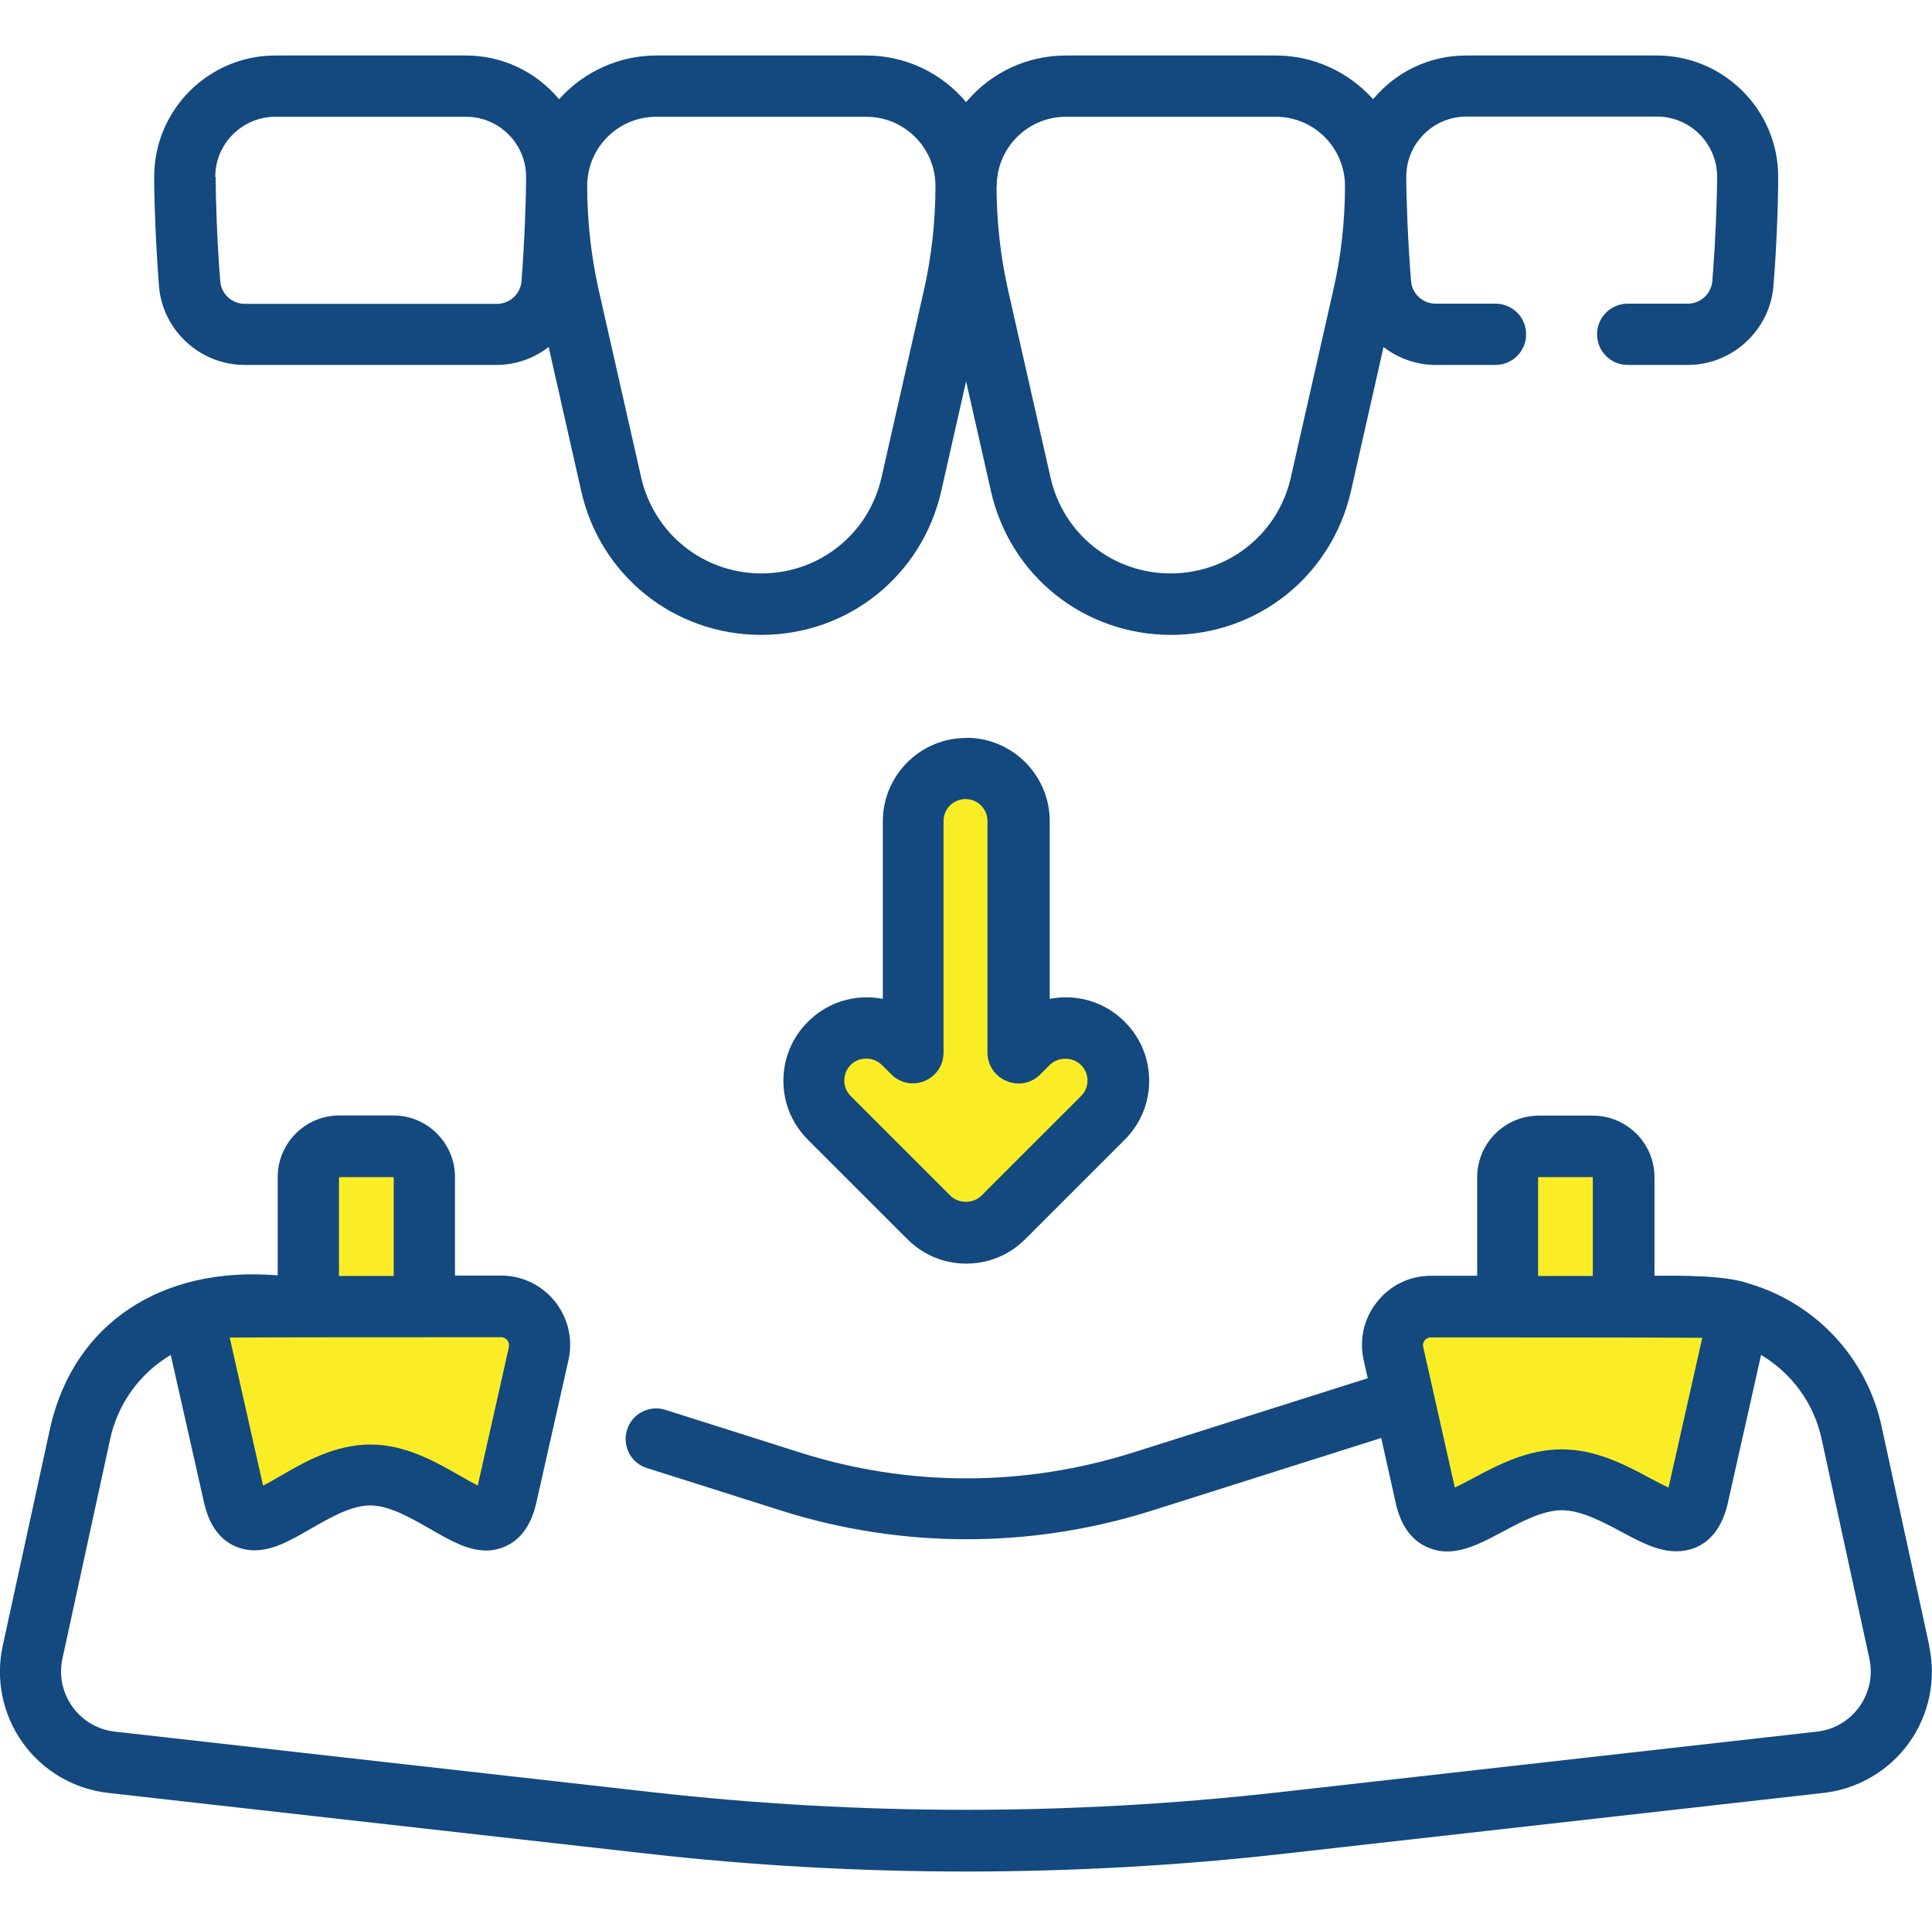
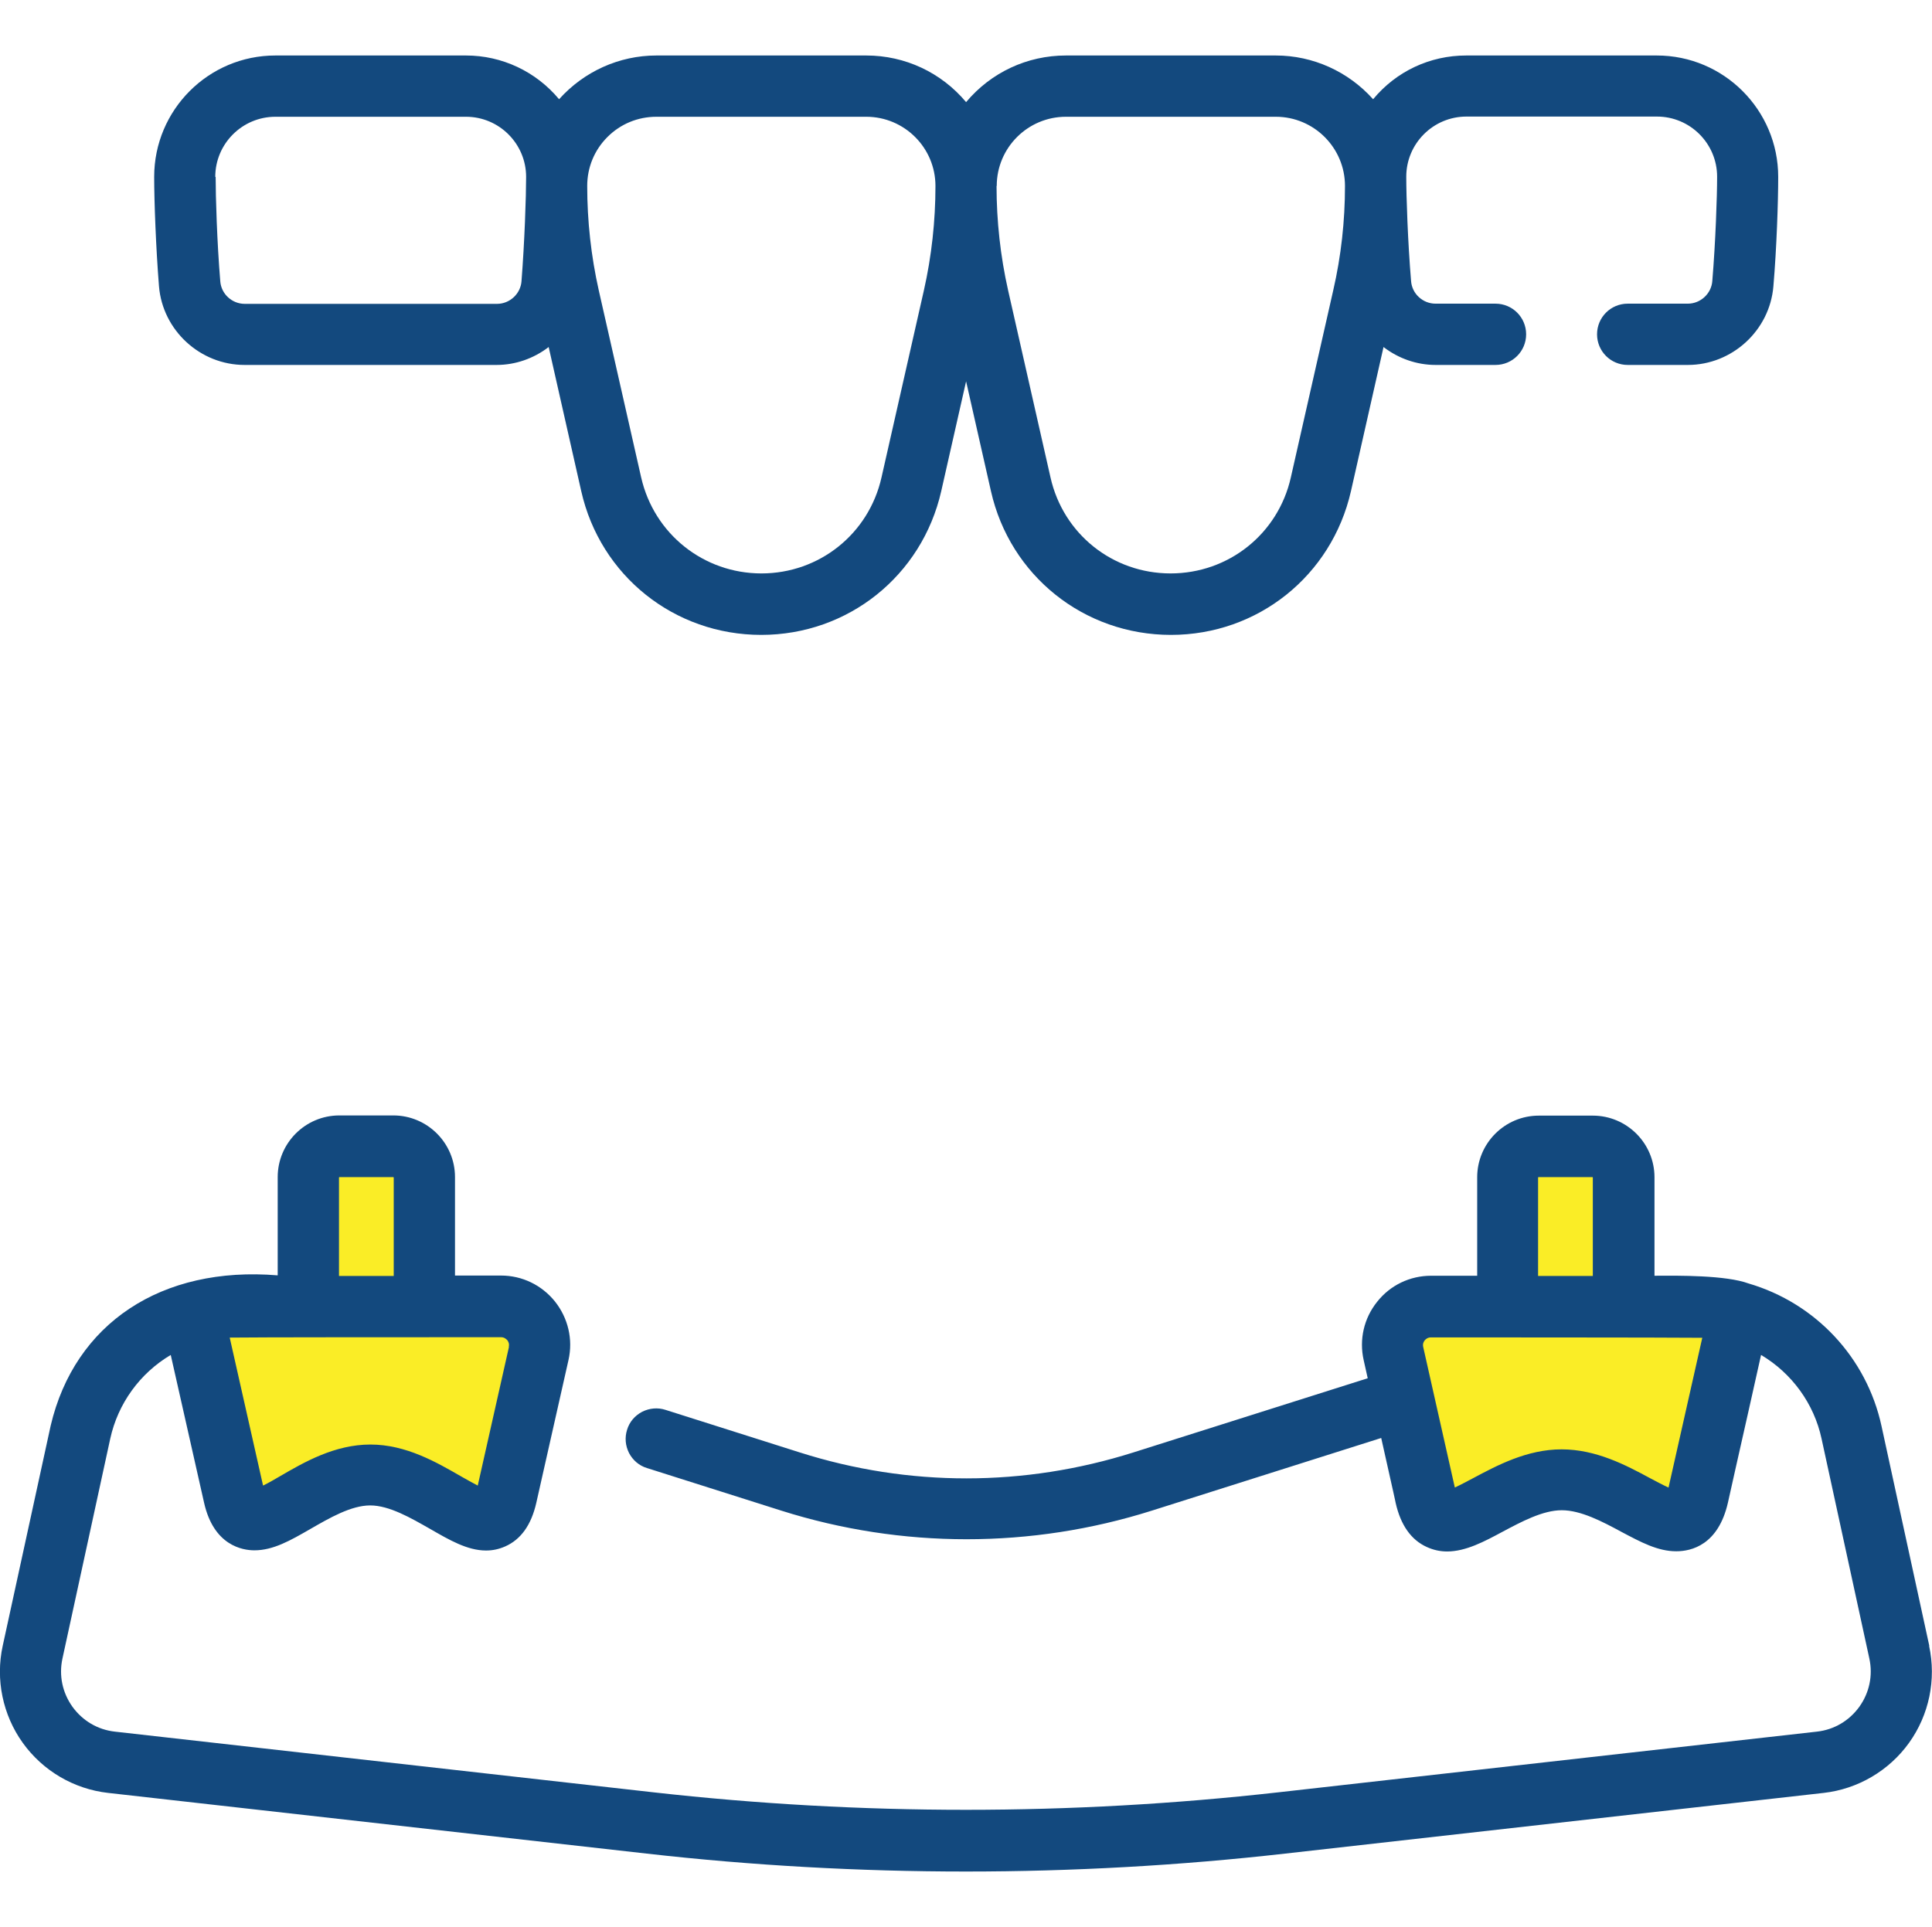
<svg xmlns="http://www.w3.org/2000/svg" id="Layer_2" data-name="Layer 2" viewBox="0 0 100.25 100">
  <defs>
    <style>
      .cls-1 {
        fill: none;
      }

      .cls-1, .cls-2, .cls-3 {
        stroke-width: 0px;
      }

      .cls-2 {
        fill: #13497e;
      }

      .cls-3 {
        fill: #faed26;
      }
    </style>
  </defs>
  <g id="Layer_1-2" data-name="Layer 1">
    <g>
      <rect class="cls-1" x=".13" width="100" height="100" />
      <g>
-         <path class="cls-3" d="M19.47,59.11h-3.31v9h-6.19l3.06,11s4.52-2.69,5.98-2.75,6.52,2.75,6.52,2.75l2.56-10.87h-6.19v-9.12h-2.44Z" />
+         <path class="cls-3" d="M19.47,59.11h-3.31v9h-6.19l3.06,11s4.52-2.69,5.98-2.75,6.52,2.75,6.52,2.75l2.56-10.87h-6.19v-9.12Z" />
        <path class="cls-3" d="M81.51,59.11h-3.31v9h-6.19l3.06,11s4.52-2.69,5.98-2.75,6.52,2.75,6.52,2.75l2.56-10.87h-6.19v-9.12h-2.44Z" />
-         <path class="cls-3" d="M57.08,54.33c-.94-1.5-4.31,0-4.31,0v-10.02c0-4.25-2.49-3.93-2.86-3.86-.82.02-2.43.48-2.43,3.89v10.02s-3.38-1.5-4.31,0-1.5,2.71,0,3.98,5.63,5.75,5.63,5.75c0,0,0-.02,1.59,0v-.04c1.07-.01,1.06,0,1.06,0,0,0,4.13-4.48,5.63-5.75s.94-2.48,0-3.98Z" />
        <path class="cls-2" d="M12.68,18.94h13.09c.97,0,1.92-.33,2.7-.93l1.69,7.48c.99,4.39,4.83,7.46,9.34,7.46s8.34-3.07,9.34-7.46l1.29-5.7,1.29,5.7c.99,4.39,4.83,7.46,9.34,7.46s8.34-3.07,9.34-7.46l1.69-7.48c.78.6,1.73.93,2.7.93h3.11c.88,0,1.59-.71,1.59-1.59s-.71-1.59-1.59-1.59h-3.11c-.66,0-1.22-.51-1.27-1.17-.17-2.03-.25-4.39-.25-5.42,0-1.72,1.4-3.12,3.12-3.12h9.89c1.72,0,3.12,1.4,3.12,3.12,0,1.02-.08,3.38-.25,5.42-.05.65-.61,1.17-1.27,1.17h-3.12c-.88,0-1.59.71-1.59,1.59s.71,1.59,1.59,1.59h3.12c2.3,0,4.25-1.79,4.44-4.08.17-1.99.25-4.41.25-5.68,0-3.47-2.82-6.3-6.3-6.3h-9.89c-1.88,0-3.63.82-4.83,2.27-1.29-1.44-3.12-2.27-5.05-2.27h-10.89c-2.01,0-3.89.88-5.18,2.42-1.29-1.54-3.17-2.42-5.18-2.42h-10.89c-1.93,0-3.76.83-5.05,2.27-1.2-1.44-2.96-2.27-4.83-2.27h-9.89c-3.47,0-6.29,2.82-6.29,6.3,0,1.26.09,3.68.25,5.68.19,2.29,2.14,4.08,4.44,4.08ZM11.17,9.18c0-1.72,1.4-3.12,3.12-3.12h9.89c1.72,0,3.12,1.4,3.12,3.12,0,1.02-.08,3.38-.24,5.42-.05.65-.61,1.17-1.27,1.17h-13.09c-.66,0-1.22-.51-1.27-1.17-.17-2.04-.24-4.4-.24-5.42ZM30.47,9.65c0-.96.37-1.86,1.05-2.54.68-.68,1.58-1.05,2.54-1.05h10.89c1.98,0,3.59,1.61,3.59,3.59,0,1.82-.2,3.65-.6,5.42l-2.2,9.71c-.66,2.93-3.23,4.98-6.23,4.98s-5.57-2.05-6.24-4.98l-2.2-9.71c-.4-1.78-.6-3.6-.6-5.42ZM51.72,9.65c0-1.98,1.61-3.59,3.59-3.59h10.89c1.98,0,3.59,1.61,3.59,3.59,0,1.82-.2,3.64-.61,5.42l-2.2,9.71c-.66,2.93-3.23,4.98-6.24,4.98s-5.57-2.05-6.23-4.98l-2.2-9.71c-.4-1.78-.6-3.6-.6-5.42Z" />
        <path class="cls-2" d="M100.11,85.42l-2.48-11.41c-.77-3.55-3.42-6.38-6.9-7.4-1.18-.43-3.61-.41-4.88-.4v-5.11c0-1.77-1.44-3.2-3.2-3.2h-2.8c-1.77,0-3.2,1.44-3.2,3.2v5.11h-2.39c-1.1,0-2.12.49-2.8,1.35-.69.86-.94,1.96-.7,3.03l.21.94-12.16,3.85c-5.66,1.79-11.65,1.8-17.31,0l-6.97-2.21c-.4-.13-.83-.09-1.21.1-.38.2-.66.53-.78.93-.13.41-.09.83.1,1.21.2.38.53.66.93.78l6.97,2.21c6.26,1.98,12.97,1.98,19.23,0l11.9-3.77.62,2.77c.08.37.13.58.13.6.26,1.15.8,1.92,1.62,2.29.33.15.68.23,1.05.23.97,0,1.94-.52,2.87-1.02.98-.52,2.09-1.12,3.08-1.12s2.11.59,3.09,1.12c1.02.54,1.89,1.01,2.85,1.01.79,0,2.18-.33,2.68-2.52l.4-1.79c.41-1.8.95-4.22,1.32-5.88,1.6.95,2.75,2.53,3.14,4.35l2.48,11.41c.19.88,0,1.77-.52,2.5-.53.73-1.31,1.19-2.2,1.29l-27.95,3.15c-10.76,1.21-21.66,1.21-32.42,0l-27.95-3.15c-.89-.1-1.67-.56-2.2-1.29-.52-.73-.71-1.62-.52-2.5l2.48-11.41c.4-1.83,1.54-3.4,3.14-4.35.53,2.34,1.39,6.17,1.73,7.67.5,2.23,2,2.47,2.61,2.47.98,0,1.87-.51,2.91-1.11.99-.57,2.11-1.22,3.1-1.22s2.11.65,3.11,1.22c.99.57,1.93,1.12,2.9,1.12.35,0,.67-.07.99-.21.82-.36,1.36-1.12,1.62-2.27,0,0,1.01-4.49,1.67-7.41.24-1.07-.02-2.17-.7-3.03-.69-.86-1.71-1.35-2.8-1.35h-2.39v-5.11c0-1.77-1.44-3.2-3.2-3.2h-2.8c-1.77,0-3.2,1.44-3.2,3.2v5.1c-6.03-.5-10.53,2.49-11.78,7.8L.14,85.42c-.38,1.74,0,3.58,1.04,5.03,1.04,1.45,2.65,2.4,4.43,2.6l27.95,3.15c5.47.62,11.04.93,16.56.93s11.1-.31,16.56-.93l27.95-3.15c1.77-.2,3.39-1.15,4.43-2.6,1.04-1.45,1.42-3.28,1.04-5.03ZM79.81,66.22v-5.11s.01-.02.02-.02h2.8s.02.01.02.02v5.11h-2.85ZM86.57,77.2c-.31-.14-.69-.35-.96-.49-1.24-.67-2.79-1.49-4.58-1.49s-3.34.83-4.58,1.49c-.27.14-.65.35-.96.49-.2-.89-1.49-6.62-1.64-7.29-.04-.17.03-.29.08-.35.06-.07.16-.15.32-.15.13,0,12.58,0,14.08.02-.44,1.95-1.19,5.28-1.75,7.77ZM26.41,69.9c-.57,2.54-1.41,6.28-1.62,7.2-.27-.14-.59-.32-.87-.48-1.27-.73-2.85-1.65-4.7-1.65s-3.43.91-4.7,1.65c-.24.14-.58.34-.87.48-.56-2.49-1.3-5.76-1.73-7.68,1.19-.02,9.56-.02,14.08-.02h0c.17,0,.27.1.32.15h0c.05.06.12.18.08.35ZM17.59,66.22v-5.11s.01-.02.02-.02h2.8s.02.01.02.02v5.11h-2.85Z" />
-         <path class="cls-2" d="M50.13,38.3c-2.38,0-4.32,1.94-4.32,4.32v9.22c-.27-.05-.55-.08-.83-.08-1.16,0-2.24.45-3.06,1.27-.82.82-1.27,1.9-1.27,3.06s.45,2.24,1.27,3.06l5.16,5.16c.82.82,1.9,1.27,3.06,1.27s2.24-.45,3.06-1.27l5.16-5.16c.82-.82,1.27-1.9,1.27-3.06s-.45-2.24-1.27-3.06c-.82-.82-1.9-1.27-3.06-1.27-.28,0-.56.03-.83.08v-9.22c0-2.38-1.94-4.33-4.32-4.33ZM52.25,56.11c.6.25,1.28.11,1.73-.35l.49-.49c.43-.43,1.19-.43,1.62,0,.22.22.34.5.34.81s-.12.59-.34.81l-5.16,5.16c-.43.43-1.19.43-1.62,0l-5.16-5.16c-.22-.22-.34-.5-.34-.81s.12-.59.33-.81c.22-.22.5-.33.81-.33s.59.12.81.33l.49.49c.46.46,1.14.59,1.73.34.6-.25.98-.82.98-1.47v-12.02c0-.63.51-1.14,1.14-1.14s1.14.51,1.14,1.14v12.02c0,.64.38,1.22.98,1.47Z" />
      </g>
    </g>
  </g>
</svg>